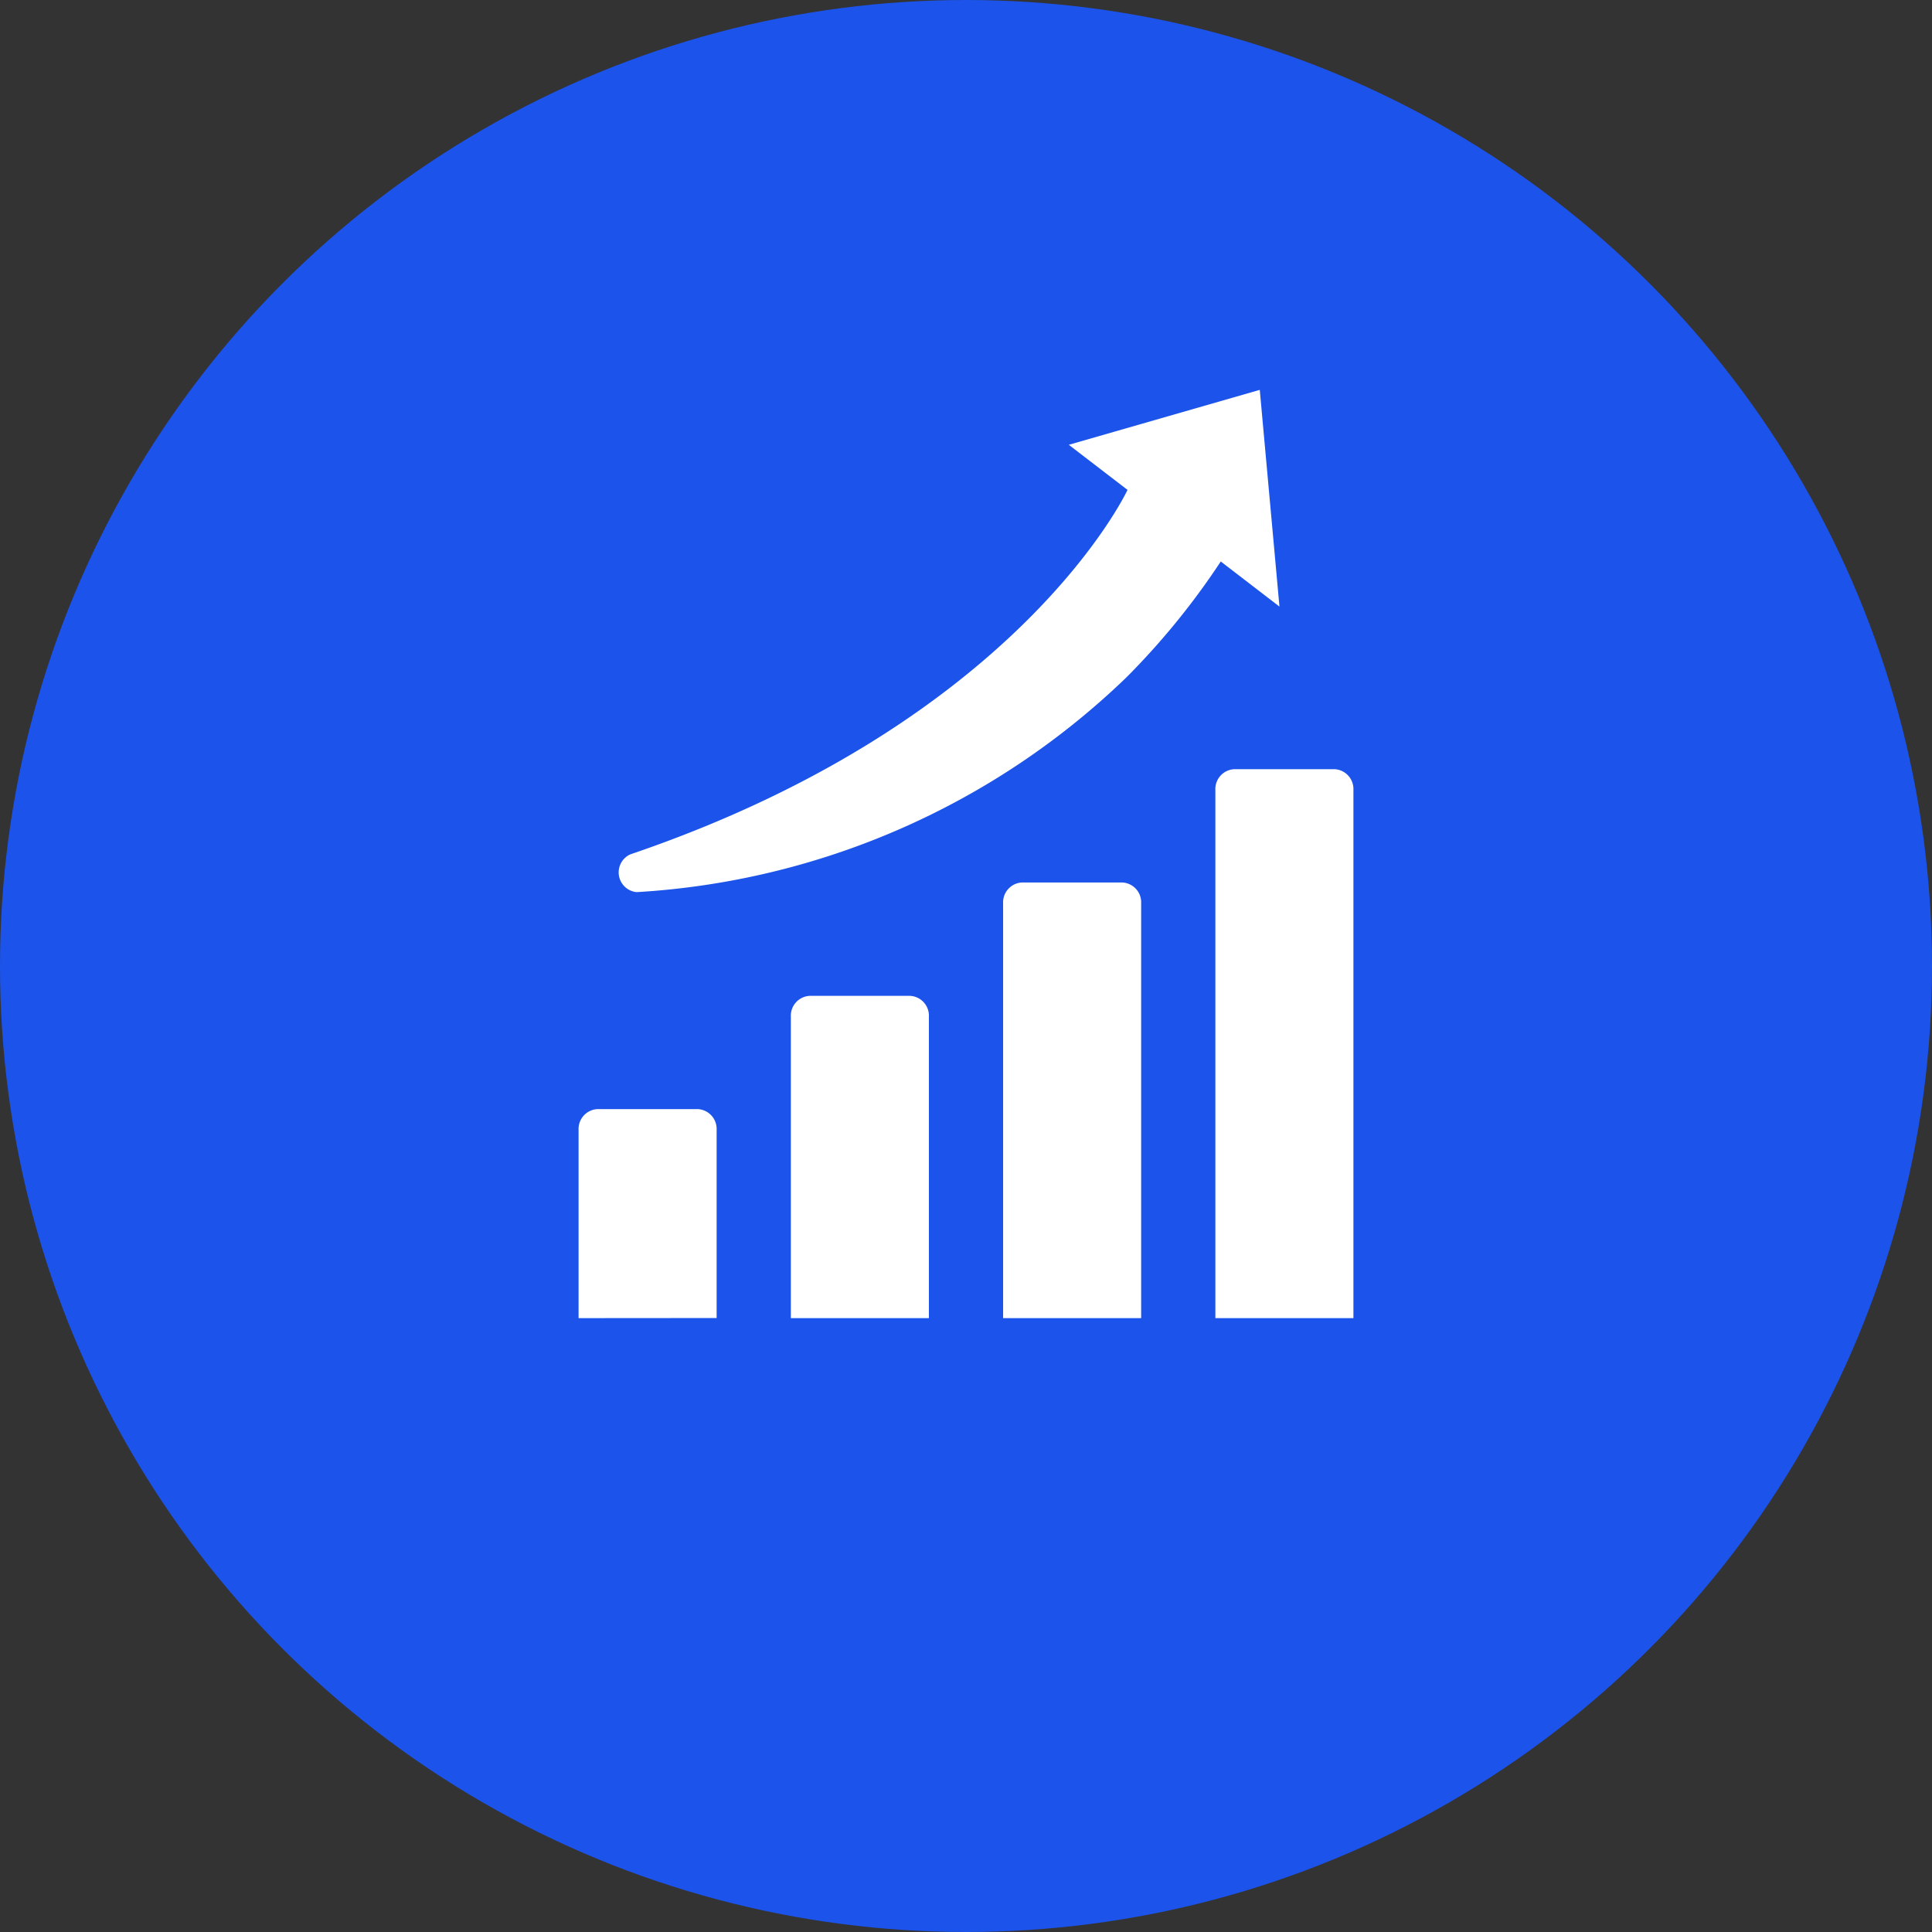
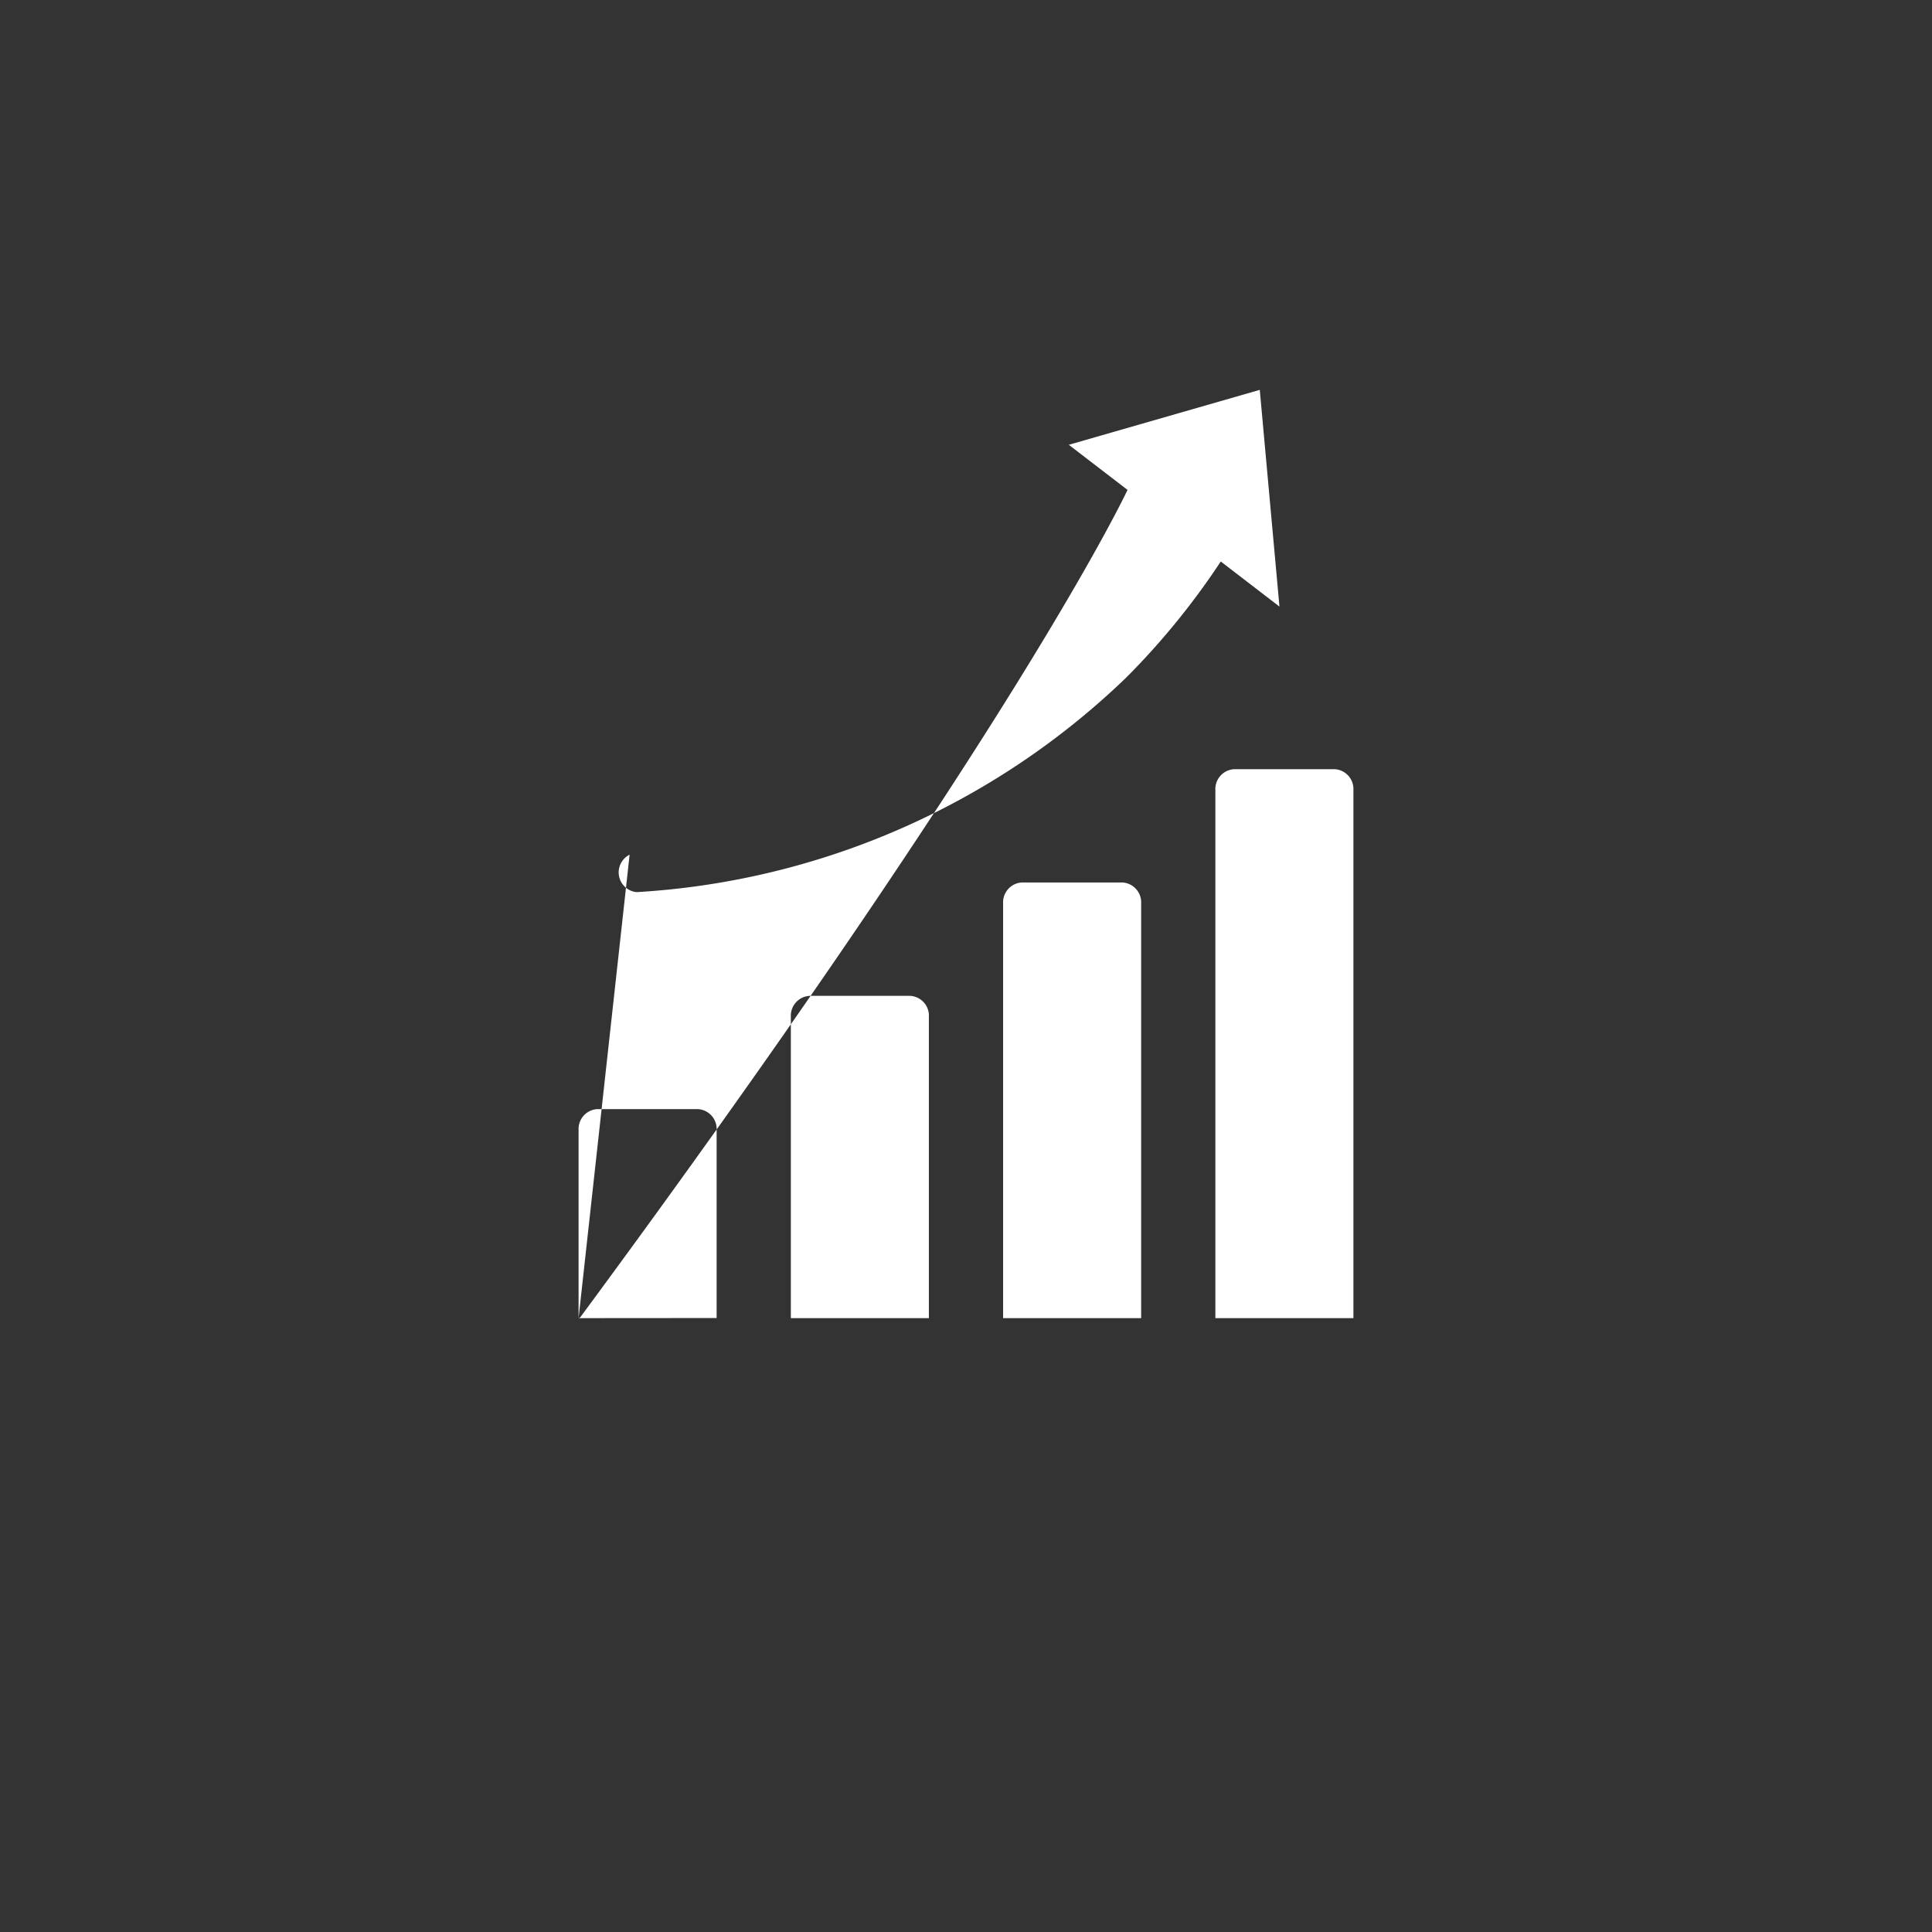
<svg xmlns="http://www.w3.org/2000/svg" width="53" height="53" viewBox="0 0 53 53">
  <rect x="0" y="0" width="53" height="53" fill="#333333" stroke="none" />
  <g id="Group_2017" data-name="Group 2017" transform="translate(-738.386 -1823.386)">
-     <circle id="Ellipse_94" data-name="Ellipse 94" cx="26.5" cy="26.5" r="26.5" transform="translate(738.386 1823.386)" fill="#1c53ea" />
-     <path id="Union_5" data-name="Union 5" d="M17.469,25.465V10.975a.545.545,0,0,1,.516-.569H20.74a.545.545,0,0,1,.516.569v14.49Zm-5.823,0V14.084a.545.545,0,0,1,.516-.57h2.755a.545.545,0,0,1,.516.57V25.465Zm-5.823,0V17.194a.545.545,0,0,1,.516-.57H9.094a.545.545,0,0,1,.516.57v8.271ZM0,25.465V20.3a.545.545,0,0,1,.516-.569H3.271a.545.545,0,0,1,.516.569v5.162ZM1.4,12.751l.041-.016h0C12.108,9.1,15.059,2.744,15.059,2.744L13.448,1.507,18.687,0l.54,5.945L17.617,4.708a20.42,20.42,0,0,1-2.375,2.962l-.006.006-.025.026-.018.019-.013.013-.028.029,0,0-.02.02-.012.012-.01.01-.021.021-.013.013-.018.018-.028.028,0,0-.029.029,0,0A21.126,21.126,0,0,1,1.617,13.777l-.04,0A.544.544,0,0,1,1.4,12.751Z" transform="translate(754.258 1834.081)" fill="#fff" />
+     <path id="Union_5" data-name="Union 5" d="M17.469,25.465V10.975a.545.545,0,0,1,.516-.569H20.74a.545.545,0,0,1,.516.569v14.49Zm-5.823,0V14.084a.545.545,0,0,1,.516-.57h2.755a.545.545,0,0,1,.516.57V25.465Zm-5.823,0V17.194a.545.545,0,0,1,.516-.57H9.094a.545.545,0,0,1,.516.57v8.271ZM0,25.465V20.3a.545.545,0,0,1,.516-.569H3.271a.545.545,0,0,1,.516.569v5.162Zl.041-.016h0C12.108,9.1,15.059,2.744,15.059,2.744L13.448,1.507,18.687,0l.54,5.945L17.617,4.708a20.42,20.42,0,0,1-2.375,2.962l-.006.006-.025.026-.018.019-.013.013-.028.029,0,0-.02.02-.012.012-.01.01-.021.021-.013.013-.018.018-.028.028,0,0-.029.029,0,0A21.126,21.126,0,0,1,1.617,13.777l-.04,0A.544.544,0,0,1,1.4,12.751Z" transform="translate(754.258 1834.081)" fill="#fff" />
  </g>
</svg>